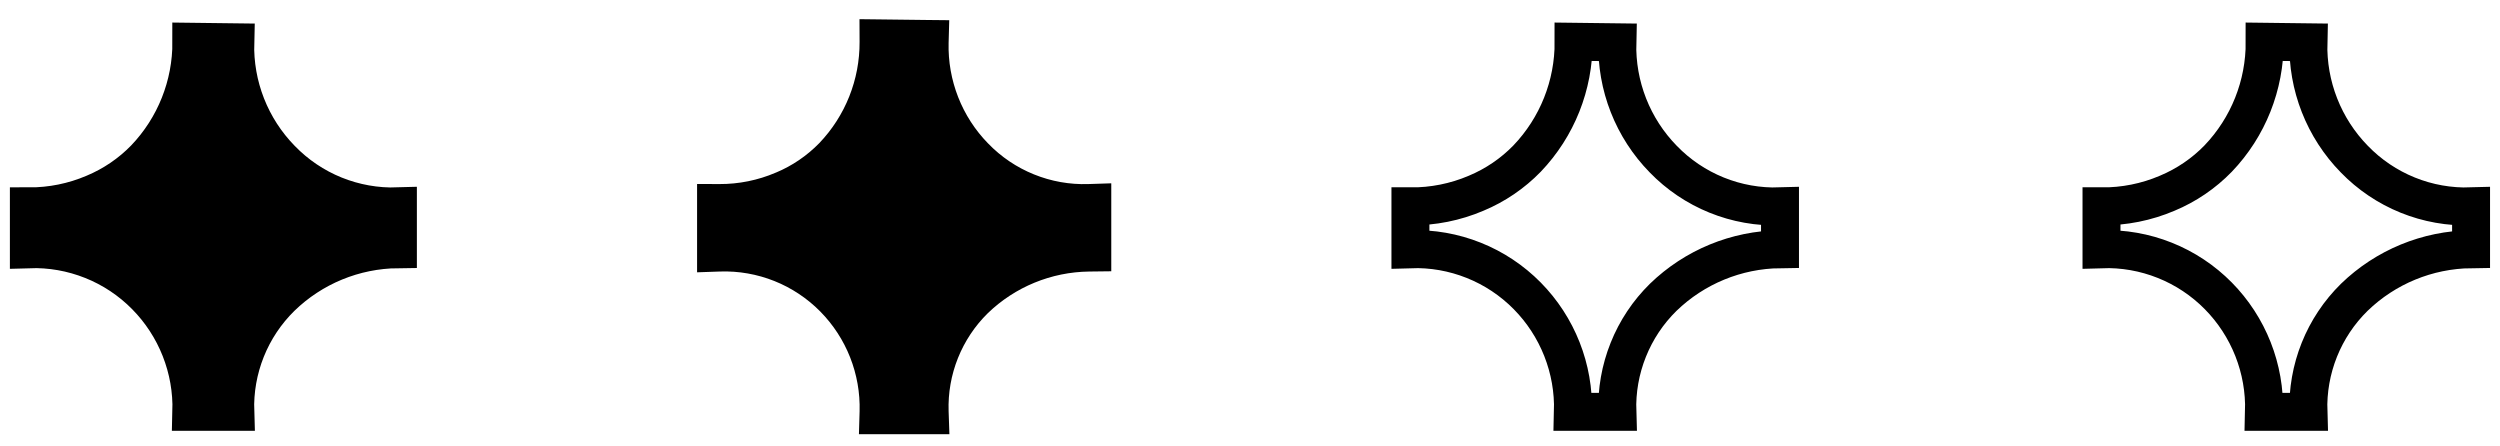
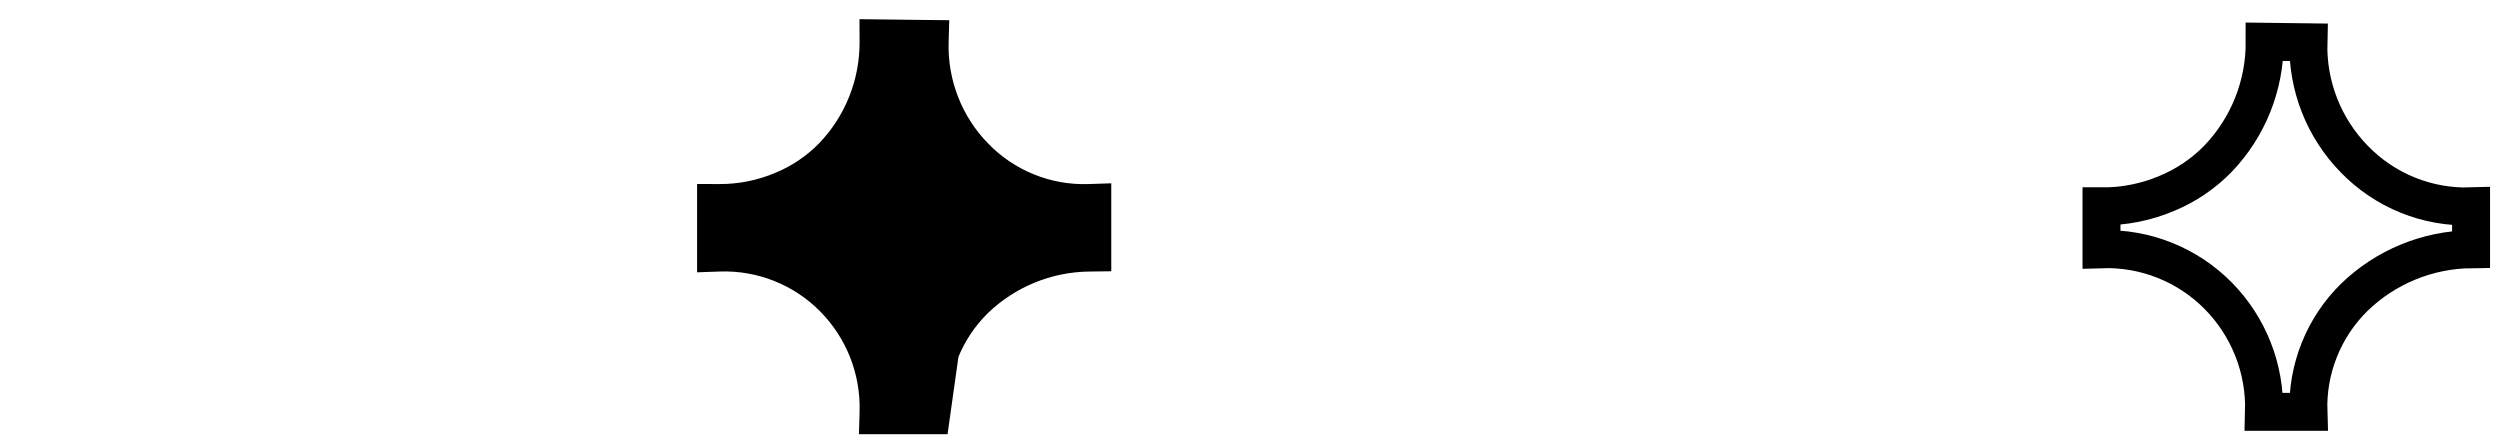
<svg xmlns="http://www.w3.org/2000/svg" width="112" height="20" viewBox="0 0 112 20" fill="none">
  <path d="M103.417 1.895C103.392 2.86 103.561 3.82 103.914 4.719C104.267 5.618 104.797 6.437 105.472 7.127C106.148 7.826 106.963 8.375 107.864 8.74C108.765 9.105 109.732 9.277 110.704 9.246L110.704 11.165C108.749 11.188 106.876 11.959 105.472 13.319C104.793 13.986 104.26 14.786 103.906 15.67C103.553 16.553 103.386 17.5 103.417 18.451L101.428 18.451C101.455 17.492 101.287 16.537 100.935 15.643C100.583 14.75 100.054 13.938 99.38 13.254C98.699 12.564 97.883 12.021 96.982 11.662C96.082 11.302 95.117 11.133 94.147 11.165L94.147 9.246C95.158 9.254 96.16 9.054 97.09 8.657C97.949 8.299 98.726 7.771 99.374 7.104C100.721 5.696 101.468 3.819 101.458 1.871L103.417 1.895Z" stroke="black" stroke-width="1.7" />
-   <path d="M72.457 1.895C72.432 2.86 72.601 3.82 72.954 4.719C73.307 5.618 73.837 6.437 74.512 7.127C75.188 7.826 76.003 8.375 76.904 8.74C77.805 9.105 78.772 9.277 79.744 9.246L79.744 11.165C77.789 11.188 75.916 11.959 74.512 13.319C73.833 13.986 73.3 14.786 72.947 15.67C72.593 16.553 72.426 17.5 72.457 18.451L70.468 18.451C70.495 17.492 70.327 16.537 69.975 15.643C69.623 14.75 69.094 13.938 68.42 13.254C67.739 12.564 66.923 12.021 66.022 11.662C65.122 11.302 64.157 11.133 63.187 11.165L63.187 9.246C64.198 9.254 65.2 9.054 66.13 8.657C66.989 8.299 67.766 7.771 68.414 7.104C69.761 5.696 70.508 3.819 70.498 1.871L72.457 1.895Z" stroke="black" stroke-width="1.7" />
-   <path d="M49.285 11.659L48.791 11.665C46.965 11.687 45.216 12.405 43.903 13.675C43.274 14.293 42.78 15.036 42.452 15.855C42.124 16.674 41.969 17.553 41.998 18.435L42.016 18.951L38.995 18.951L39.01 18.438C39.035 17.545 38.878 16.657 38.551 15.827C38.224 14.997 37.732 14.241 37.105 13.605L37.105 13.605C36.472 12.964 35.714 12.46 34.878 12.126C34.042 11.792 33.145 11.634 32.245 11.664L31.729 11.682L31.729 8.744L32.23 8.746C33.163 8.75 34.087 8.563 34.945 8.197L34.949 8.196C35.744 7.865 36.464 7.375 37.065 6.758C38.322 5.444 39.019 3.693 39.009 1.874L39.007 1.365L39.515 1.371L41.505 1.395L42.012 1.4L41.998 1.907C41.975 2.806 42.133 3.7 42.461 4.536C42.789 5.373 43.282 6.135 43.91 6.777L43.912 6.779C44.54 7.428 45.296 7.938 46.133 8.276C46.969 8.615 47.867 8.775 48.769 8.746L49.285 8.729L49.285 11.659Z" fill="black" stroke="black" />
-   <path d="M10.54 1.895C10.514 2.86 10.683 3.82 11.036 4.719C11.389 5.618 11.919 6.437 12.594 7.127C13.269 7.826 14.084 8.376 14.985 8.741C15.887 9.106 16.854 9.278 17.826 9.246L17.826 11.165C15.87 11.184 13.996 11.955 12.594 13.319C11.915 13.986 11.382 14.786 11.028 15.67C10.675 16.553 10.508 17.5 10.54 18.451L8.574 18.451C8.601 17.492 8.433 16.537 8.081 15.643C7.729 14.75 7.2 13.938 6.525 13.254C5.845 12.564 5.029 12.021 4.128 11.662C3.227 11.302 2.262 11.133 1.293 11.165L1.293 9.246C2.294 9.25 3.286 9.05 4.206 8.657C5.065 8.299 5.842 7.771 6.49 7.104C7.837 5.696 8.584 3.819 8.574 1.871L10.54 1.895Z" fill="black" stroke="black" stroke-width="1.7" />
+   <path d="M49.285 11.659L48.791 11.665C46.965 11.687 45.216 12.405 43.903 13.675C43.274 14.293 42.78 15.036 42.452 15.855L42.016 18.951L38.995 18.951L39.01 18.438C39.035 17.545 38.878 16.657 38.551 15.827C38.224 14.997 37.732 14.241 37.105 13.605L37.105 13.605C36.472 12.964 35.714 12.46 34.878 12.126C34.042 11.792 33.145 11.634 32.245 11.664L31.729 11.682L31.729 8.744L32.23 8.746C33.163 8.75 34.087 8.563 34.945 8.197L34.949 8.196C35.744 7.865 36.464 7.375 37.065 6.758C38.322 5.444 39.019 3.693 39.009 1.874L39.007 1.365L39.515 1.371L41.505 1.395L42.012 1.4L41.998 1.907C41.975 2.806 42.133 3.7 42.461 4.536C42.789 5.373 43.282 6.135 43.91 6.777L43.912 6.779C44.54 7.428 45.296 7.938 46.133 8.276C46.969 8.615 47.867 8.775 48.769 8.746L49.285 8.729L49.285 11.659Z" fill="black" stroke="black" />
</svg>